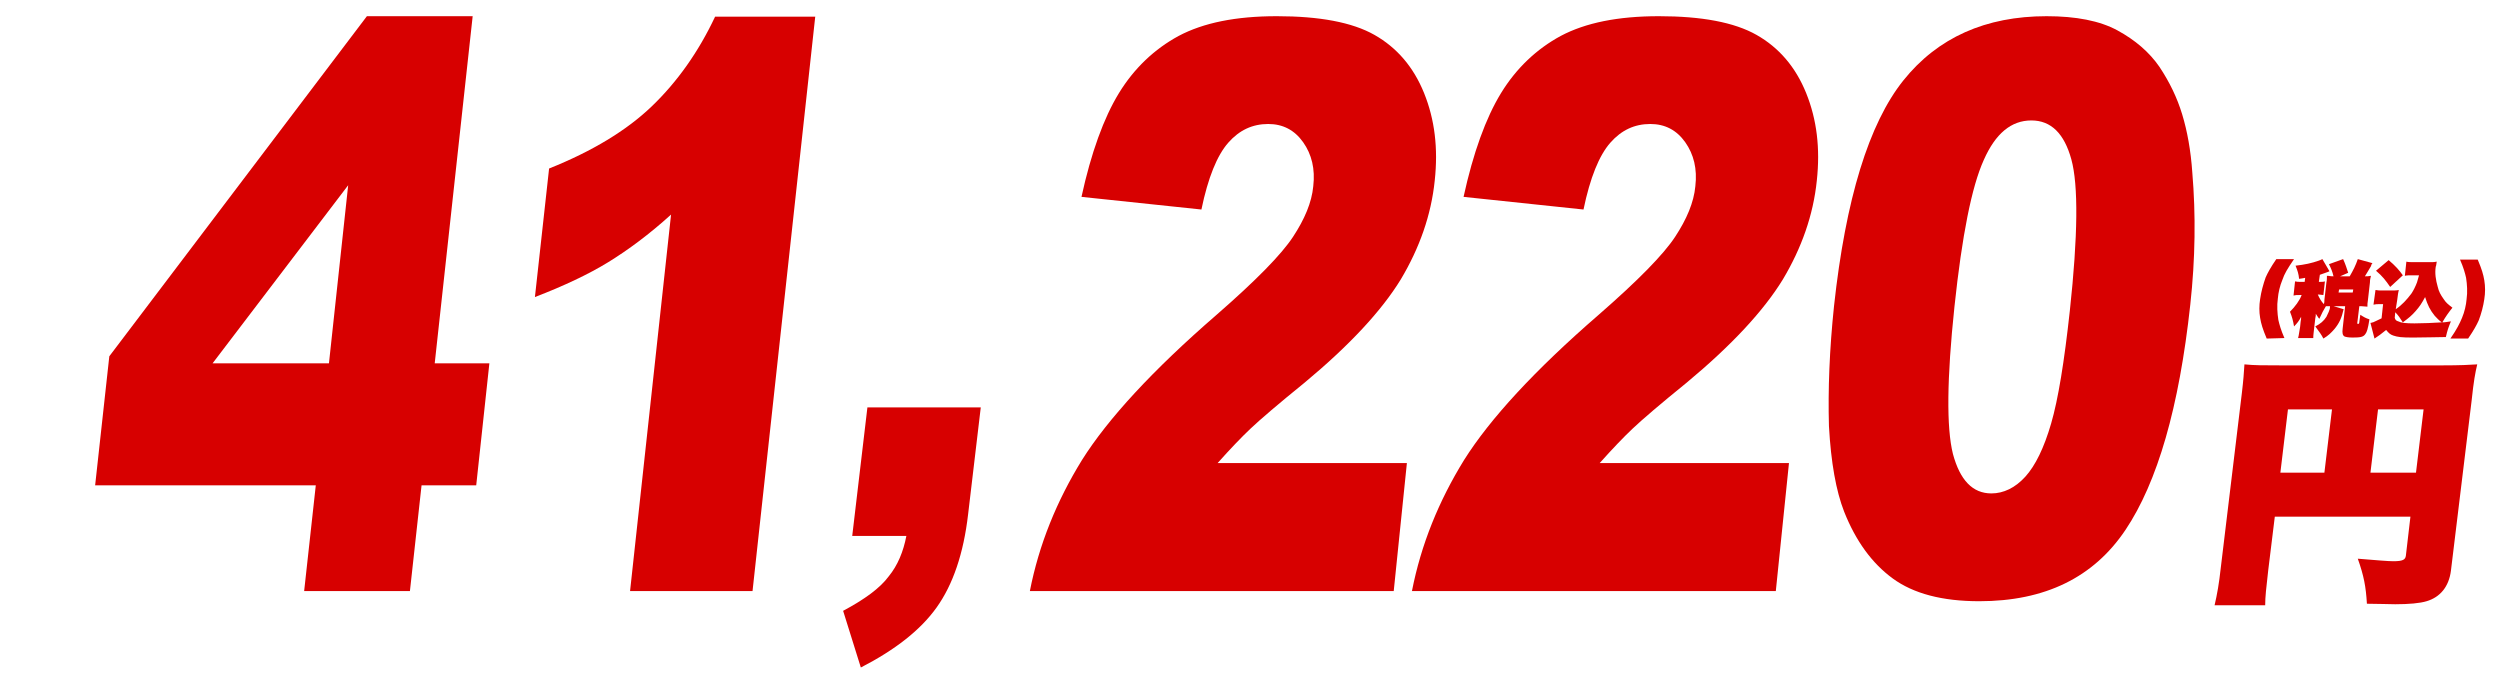
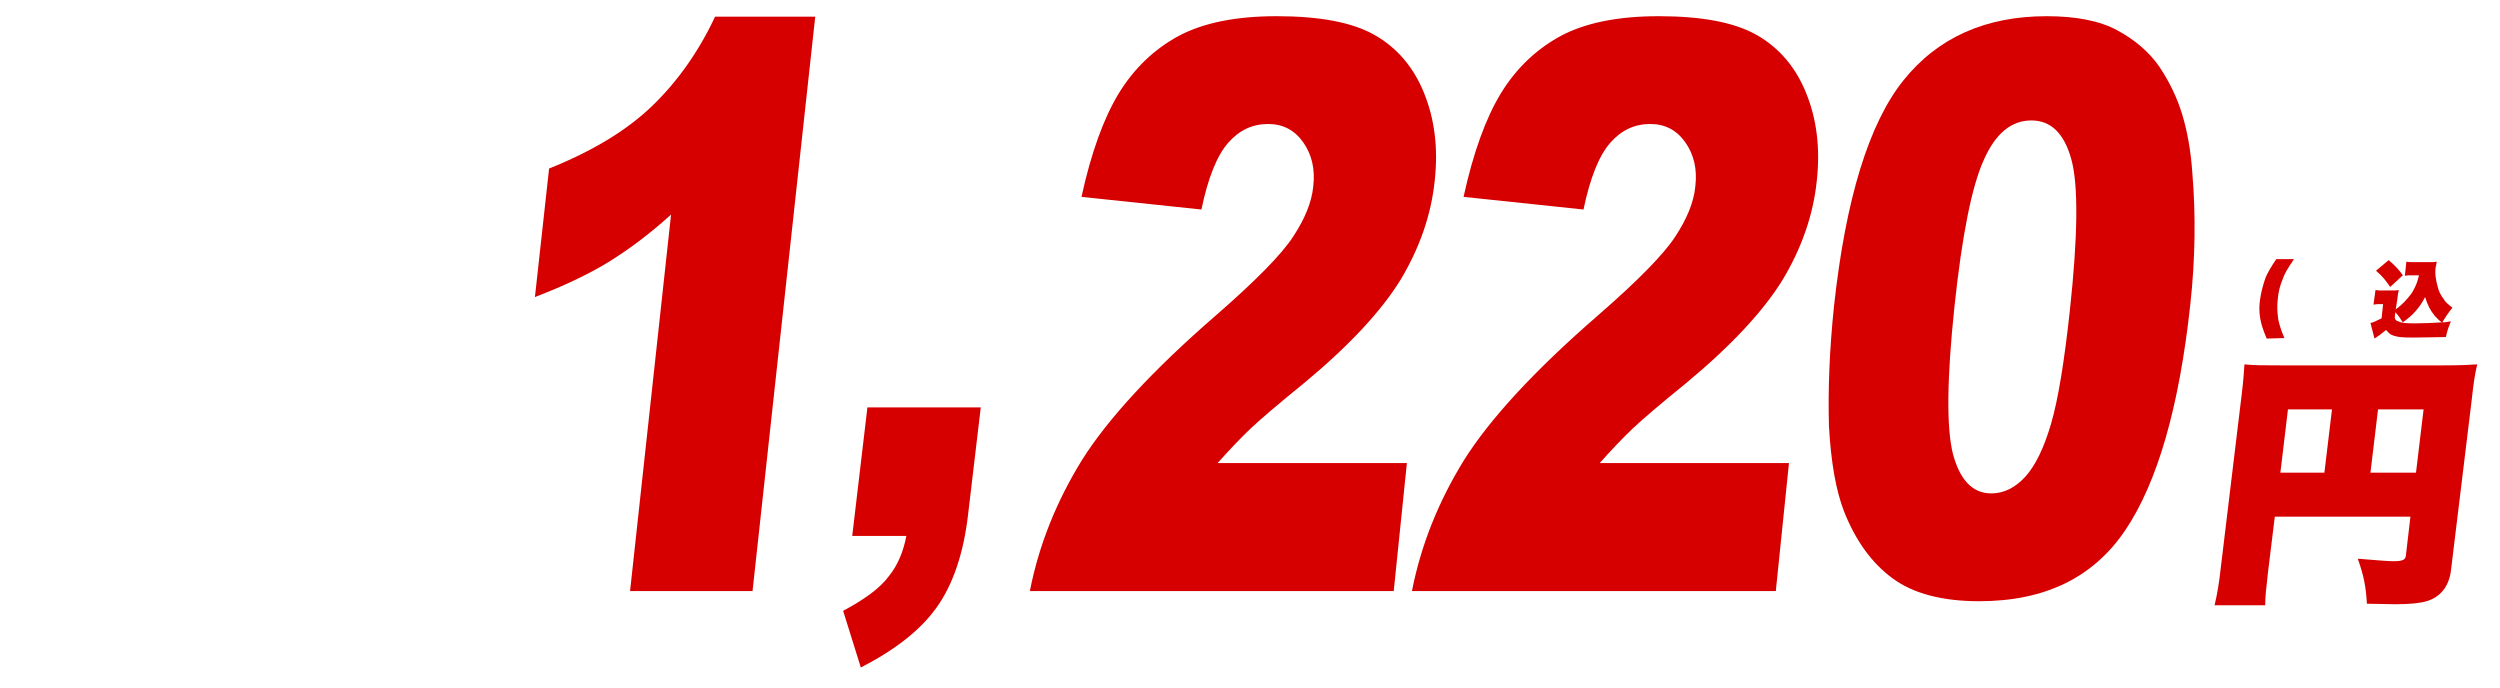
<svg xmlns="http://www.w3.org/2000/svg" version="1.1" id="レイヤー_1" x="0px" y="0px" width="494px" height="136px" viewBox="0 0 494 136" style="enable-background:new 0 0 494 136;" xml:space="preserve">
  <style type="text/css">
	.st0{fill:#D70000;}
</style>
  <g>
    <path class="st0" d="M448.2,112.7c-0.4,3.6-0.6,5.2-0.6,6.9h-10c0.5-2.1,0.9-4.4,1.2-7.2l4.2-34.8c0.3-2.5,0.4-4,0.5-5.6   c2,0.2,3.7,0.2,7.4,0.2h31.5c3.9,0,5.5-0.1,7.1-0.2c-0.4,1.7-0.7,3.3-1.1,7.1l-4.1,33.7c-0.4,3.1-2.1,5.2-4.8,6   c-1.3,0.4-3.5,0.6-6.2,0.6c-1.2,0-3.5-0.1-5.6-0.1c-0.2-3.4-0.6-5.5-1.8-8.9c3.7,0.3,6,0.5,7,0.5c1.9,0,2.4-0.3,2.5-1.1l0.9-7.7   h-26.8L448.2,112.7z M460.8,80.9h-8.7l-1.5,12.5h8.7L460.8,80.9z M477.4,93.4l1.5-12.5h-9l-1.5,12.5H477.4z" />
  </g>
  <g>
    <path class="st0" d="M447.9,66.9c-0.8-1.9-1.1-2.9-1.3-4.1c-0.2-1.2-0.2-2.4,0-3.7c0.2-1.4,0.6-2.9,1.1-4.3c0.4-0.9,1-2,2.1-3.6   h3.5c-1.3,1.9-1.9,2.9-2.3,4.1c-0.5,1.2-0.8,2.5-0.9,3.7c-0.2,1.4-0.1,2.9,0.1,4.2c0.2,0.9,0.5,2,1.2,3.6L447.9,66.9L447.9,66.9z" />
-     <path class="st0" d="M459.1,58.3c-0.3,0-0.5-0.1-1.1-0.1c0.3,0.7,0.7,1.4,1.2,1.9c0.1-0.3,0.1-0.5,0.1-0.8l0.4-3.5   c0.1-0.4,0.1-0.8,0.1-1.3c0.5,0,0.6,0.1,1.3,0.1c-0.2-0.9-0.5-1.6-0.9-2.4l2.8-1c0.5,1.1,0.7,1.8,1,2.7l-1.6,0.7h1.9   c0.7-1.2,1.2-2.2,1.6-3.4l2.9,0.8c-0.1,0.1-0.2,0.2-0.3,0.6c-0.5,0.8-0.8,1.4-1.2,2c0.5,0,0.7,0,1.2-0.1c-0.1,0.5-0.2,0.7-0.2,1.3   l-0.4,3.5c-0.1,0.6-0.1,0.8-0.1,1.3c-0.5,0-0.8-0.1-1.3-0.1h-0.3l-0.4,3.3c0,0.2,0,0.2,0.2,0.2c0.1,0,0.2-0.1,0.2-0.4l0.2-1.4   c0.6,0.4,1.1,0.7,1.8,0.9c-0.3,1.9-0.5,2.5-0.8,2.9c-0.4,0.6-1,0.7-2.5,0.7c-0.9,0-1.3-0.1-1.6-0.2c-0.4-0.2-0.5-0.7-0.4-1.5   l0.5-4.5h-2.3l2,0.6c-0.4,1.8-0.9,2.8-1.8,3.9c-0.7,0.8-1.2,1.3-2.2,1.9c-0.4-0.8-0.8-1.3-1.6-2.4c1-0.5,1.7-1.1,2.2-1.9   c0.3-0.6,0.7-1.4,0.7-1.9c0,0,0-0.1,0-0.2c-0.4,0-0.5,0-0.8,0c-0.5,0.8-0.8,1.4-1.3,2.5c-0.3-0.3-0.4-0.6-0.7-1   c0,0.4,0,0.4-0.1,0.9l-0.2,1.7c-0.1,1.1-0.2,1.5-0.2,2.2h-3c0.2-0.7,0.2-1.2,0.4-2.2l0.1-1c0.1-0.6,0.1-0.6,0.1-1   c-0.4,0.8-0.8,1.3-1.4,1.9c-0.2-1.2-0.4-1.9-0.8-2.9c1-1,1.9-2.2,2.3-3.3h-0.4c-0.6,0-0.8,0-1.2,0.1l0.3-2.8   c0.4,0.1,0.6,0.1,1.2,0.1h0.7l0.1-0.8c-0.4,0.1-0.6,0.1-1.2,0.2c-0.1-1-0.3-1.6-0.7-2.6c1.8-0.2,3.2-0.5,4.6-1   c0.3-0.1,0.5-0.2,0.7-0.3l1.4,2.4c-0.1,0-0.2,0.1-0.2,0.1c-0.6,0.2-0.9,0.3-1.7,0.6l-0.2,1.4h0.1c0.6,0,0.8,0,1.1-0.1L459.1,58.3z    M462.1,57.8h2.8l0.1-0.6h-2.8L462.1,57.8z" />
    <path class="st0" d="M473.4,61.1c1.2-0.8,2.2-1.9,3.1-3.1c0.4-0.6,0.8-1.4,1.1-2.2c0.1-0.4,0.2-0.7,0.4-1.4h-1.4   c-0.6,0-1,0-1.4,0.1l0.3-2.8c0.4,0.1,0.7,0.1,1.4,0.1h3.4c0.5,0,0.8,0,1.2-0.1c-0.1,0.6-0.1,0.8-0.2,1c-0.2,1.3,0,2.6,0.4,4   c0.2,0.9,0.6,1.6,1.1,2.3c0.5,0.8,0.9,1.1,1.8,1.8c-0.8,1-1.3,1.7-2,2.9c0.6,0,0.9-0.1,1.7-0.2c-0.5,1.2-0.7,1.8-1,3.1   c-1.3,0-4,0.1-6.5,0.1c-2.3,0-3-0.1-3.9-0.4c-0.6-0.2-0.9-0.5-1.4-1.1c-0.7,0.6-1.8,1.4-2.3,1.7l-0.8-3.1c0.1,0,0.2,0,0.4-0.1h0.1   c0.3-0.1,0.6-0.3,1.7-0.8l0.3-2.8H470c-0.3,0-0.5,0-1,0.1l0.4-2.9c0.5,0.1,0.7,0.1,1.4,0.1h1.9c0.5,0,0.9,0,1.3-0.1   c-0.1,0.5-0.2,0.9-0.3,1.9L473.4,61.1z M472,51.4c1.4,1.2,2.1,2,2.8,3l-2.5,2.3c-0.9-1.3-1.5-2.1-2.8-3.2L472,51.4z M473.2,62.8   c0.1,0.4,0.3,0.6,0.7,0.7c0.6,0.3,1.4,0.4,3.2,0.4c1.7,0,3.8-0.1,5.4-0.2c-0.7-0.5-0.9-0.8-1.4-1.3c-0.9-1.1-1.4-2.1-1.9-3.7   c-0.7,1.3-1.1,1.9-1.9,2.8c-0.8,0.9-1.3,1.3-2.5,2.2c-0.5-0.8-0.9-1.4-1.5-2L473.2,62.8z" />
-     <path class="st0" d="M484.2,66.9c1.3-1.9,1.8-2.9,2.3-4.1c0.5-1.2,0.8-2.5,0.9-3.7c0.2-1.4,0.1-2.9-0.1-4.2c-0.2-0.9-0.5-2-1.2-3.6   h3.5c0.8,1.9,1.1,2.9,1.3,4.1c0.2,1.2,0.2,2.5,0,3.7c-0.2,1.4-0.6,2.9-1.1,4.2c-0.4,0.9-1,2-2.1,3.6H484.2L484.2,66.9z" />
  </g>
  <path class="st0" d="M171.4,80.5h22.4l-2.5,21.1c-0.9,7.8-3,13.9-6.2,18.4s-8.2,8.4-15,11.9l-3.5-11.2c4.3-2.3,7.3-4.5,9-6.8  c1.8-2.2,2.9-4.9,3.5-8h-10.7L171.4,80.5z" />
-   <path class="st0" d="M62.4,95.9H18.8l2.8-25.5L72.5,3.2h20.9l-7.5,68.6h10.8l-2.6,24.1H83.3L81,116.8H60.1L62.4,95.9z M65,71.8  l3.8-35.2L42,71.8H65z" />
  <path class="st0" d="M161.1,3.2l-12.4,113.6h-24.2l8.1-74.4c-4.3,3.9-8.5,7-12.4,9.4c-3.9,2.4-8.8,4.7-14.5,6.9l2.8-25.4  c8.5-3.4,15.3-7.5,20.3-12.3c5-4.8,9.2-10.7,12.5-17.7H161.1z" />
  <path class="st0" d="M275.4,116.8h-71.9c1.8-9.2,5.3-17.8,10.3-25.9c5.1-8.1,13.9-17.7,26.6-28.7c7.8-6.8,12.8-11.9,15.1-15.4  c2.3-3.5,3.7-6.8,4-10c0.4-3.4-0.3-6.3-2-8.7c-1.7-2.4-4-3.6-6.9-3.6c-3.1,0-5.7,1.2-7.9,3.7c-2.2,2.5-4,6.9-5.3,13.2l-23.7-2.5  c1.9-8.7,4.4-15.6,7.4-20.5c3-4.9,7-8.7,11.8-11.3c4.9-2.6,11.3-3.9,19.4-3.9c8.4,0,14.9,1.2,19.3,3.7c4.4,2.5,7.7,6.3,9.8,11.5  c2.1,5.2,2.8,10.9,2.1,17.3c-0.7,6.8-3,13.3-6.7,19.5c-3.8,6.2-10.1,13-19,20.4c-5.3,4.3-8.8,7.3-10.7,9.1c-1.8,1.7-4,4-6.5,6.8  h37.4L275.4,116.8z" />
  <path class="st0" d="M350.9,116.8H279c1.8-9.2,5.3-17.8,10.3-25.9c5.1-8.1,13.9-17.7,26.6-28.7c7.8-6.8,12.8-11.9,15.1-15.4  c2.3-3.5,3.7-6.8,4-10c0.4-3.4-0.3-6.3-2-8.7c-1.7-2.4-4-3.6-6.9-3.6c-3.1,0-5.7,1.2-7.9,3.7c-2.2,2.5-4,6.9-5.3,13.2l-23.7-2.5  c1.9-8.7,4.4-15.6,7.4-20.5c3-4.9,7-8.7,11.8-11.3c4.9-2.6,11.3-3.9,19.4-3.9c8.4,0,14.9,1.2,19.3,3.7c4.4,2.5,7.7,6.3,9.8,11.5  c2.1,5.2,2.8,10.9,2.1,17.3c-0.7,6.8-3,13.3-6.7,19.5c-3.8,6.2-10.1,13-19,20.4c-5.3,4.3-8.8,7.3-10.7,9.1c-1.8,1.7-4,4-6.5,6.8  h37.4L350.9,116.8z" />
  <path class="st0" d="M362.4,60.5c2.3-21.2,6.9-36.1,13.7-44.6c6.8-8.5,16.3-12.7,28.3-12.7c5.8,0,10.5,0.9,14,2.8  c3.5,1.9,6.3,4.3,8.3,7.2c2,3,3.5,6.1,4.5,9.4c1,3.3,1.7,7.1,2,11.5c0.7,8.3,0.6,17-0.4,26.1c-2.2,20.3-6.5,35.1-12.8,44.5  c-6.3,9.4-15.9,14.1-28.9,14.1c-7.3,0-13-1.5-17.1-4.5c-4.1-3-7.3-7.4-9.6-13.2c-1.6-4.1-2.6-9.7-3-16.9  C361.2,77,361.5,69.1,362.4,60.5z M386.2,60.6c-1.5,14.2-1.6,23.9-0.3,29.1c1.4,5.2,3.9,7.8,7.6,7.8c2.4,0,4.7-1.1,6.7-3.3  c2-2.2,3.7-5.7,5.1-10.5c1.4-4.8,2.6-12.2,3.7-22.3c1.6-14.8,1.7-24.8,0.3-29.9c-1.4-5.1-4-7.7-7.9-7.7c-4,0-7.1,2.6-9.4,7.8  C389.6,36.9,387.7,46.5,386.2,60.6z" />
</svg>